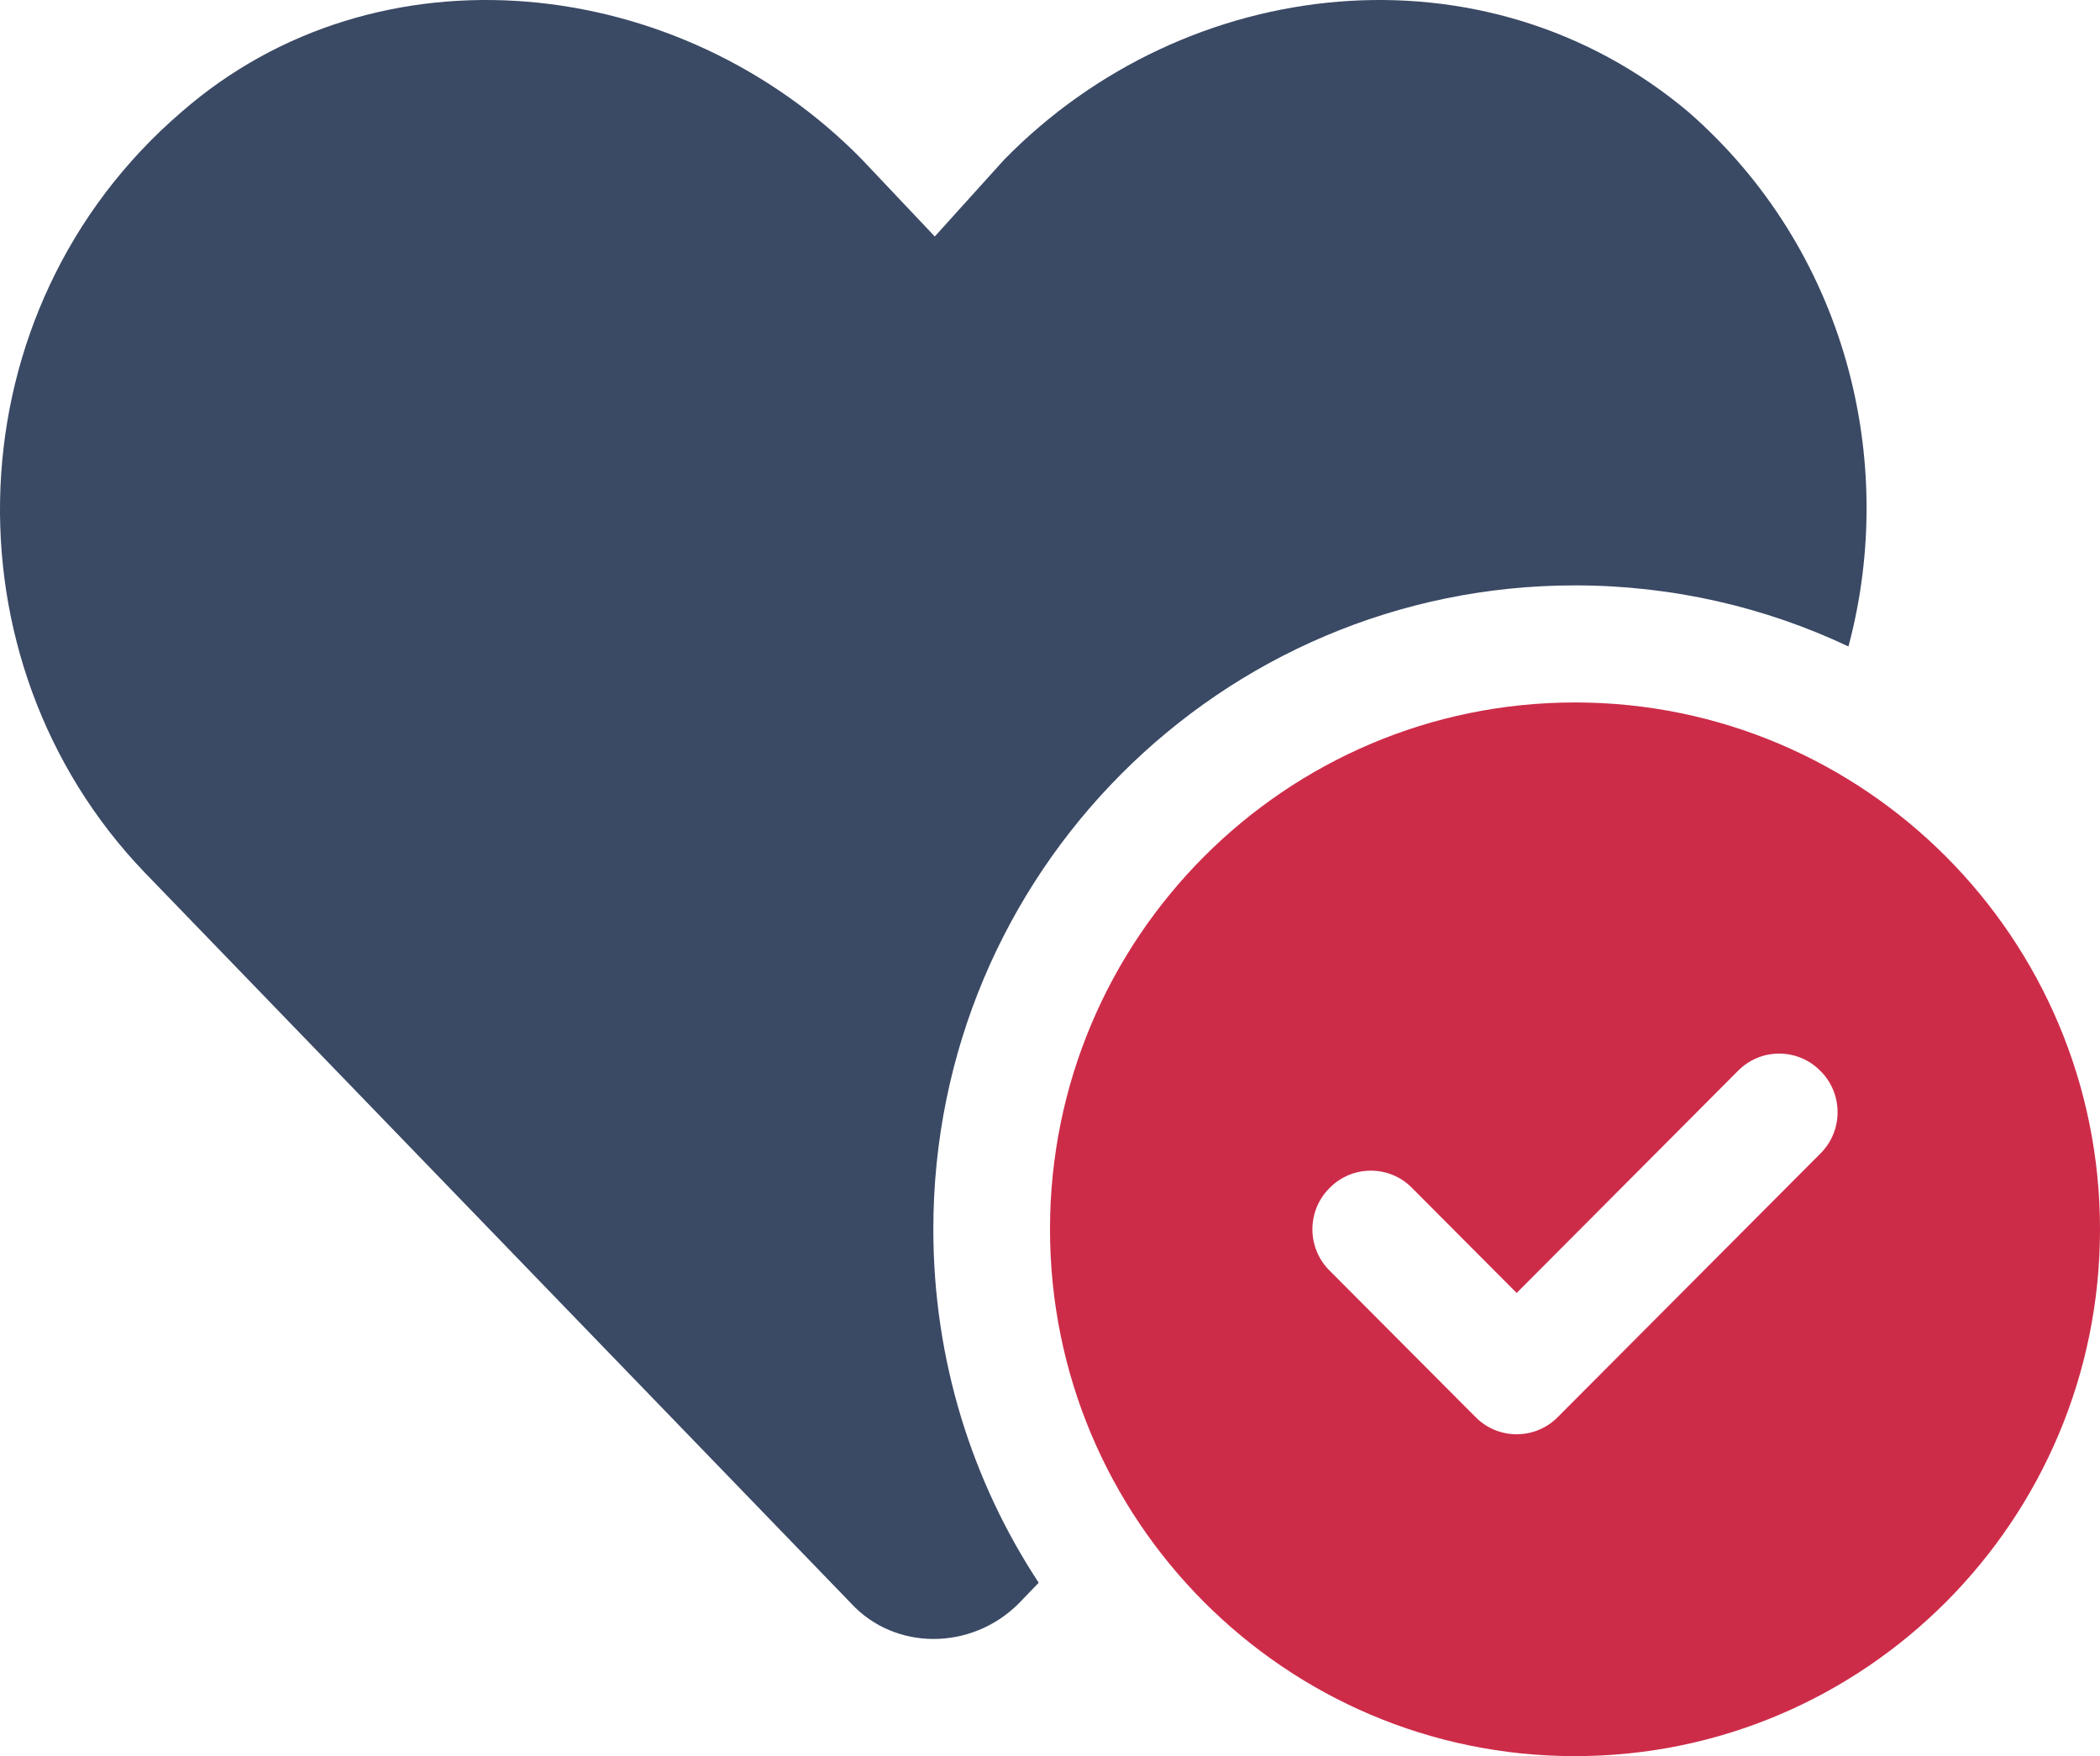
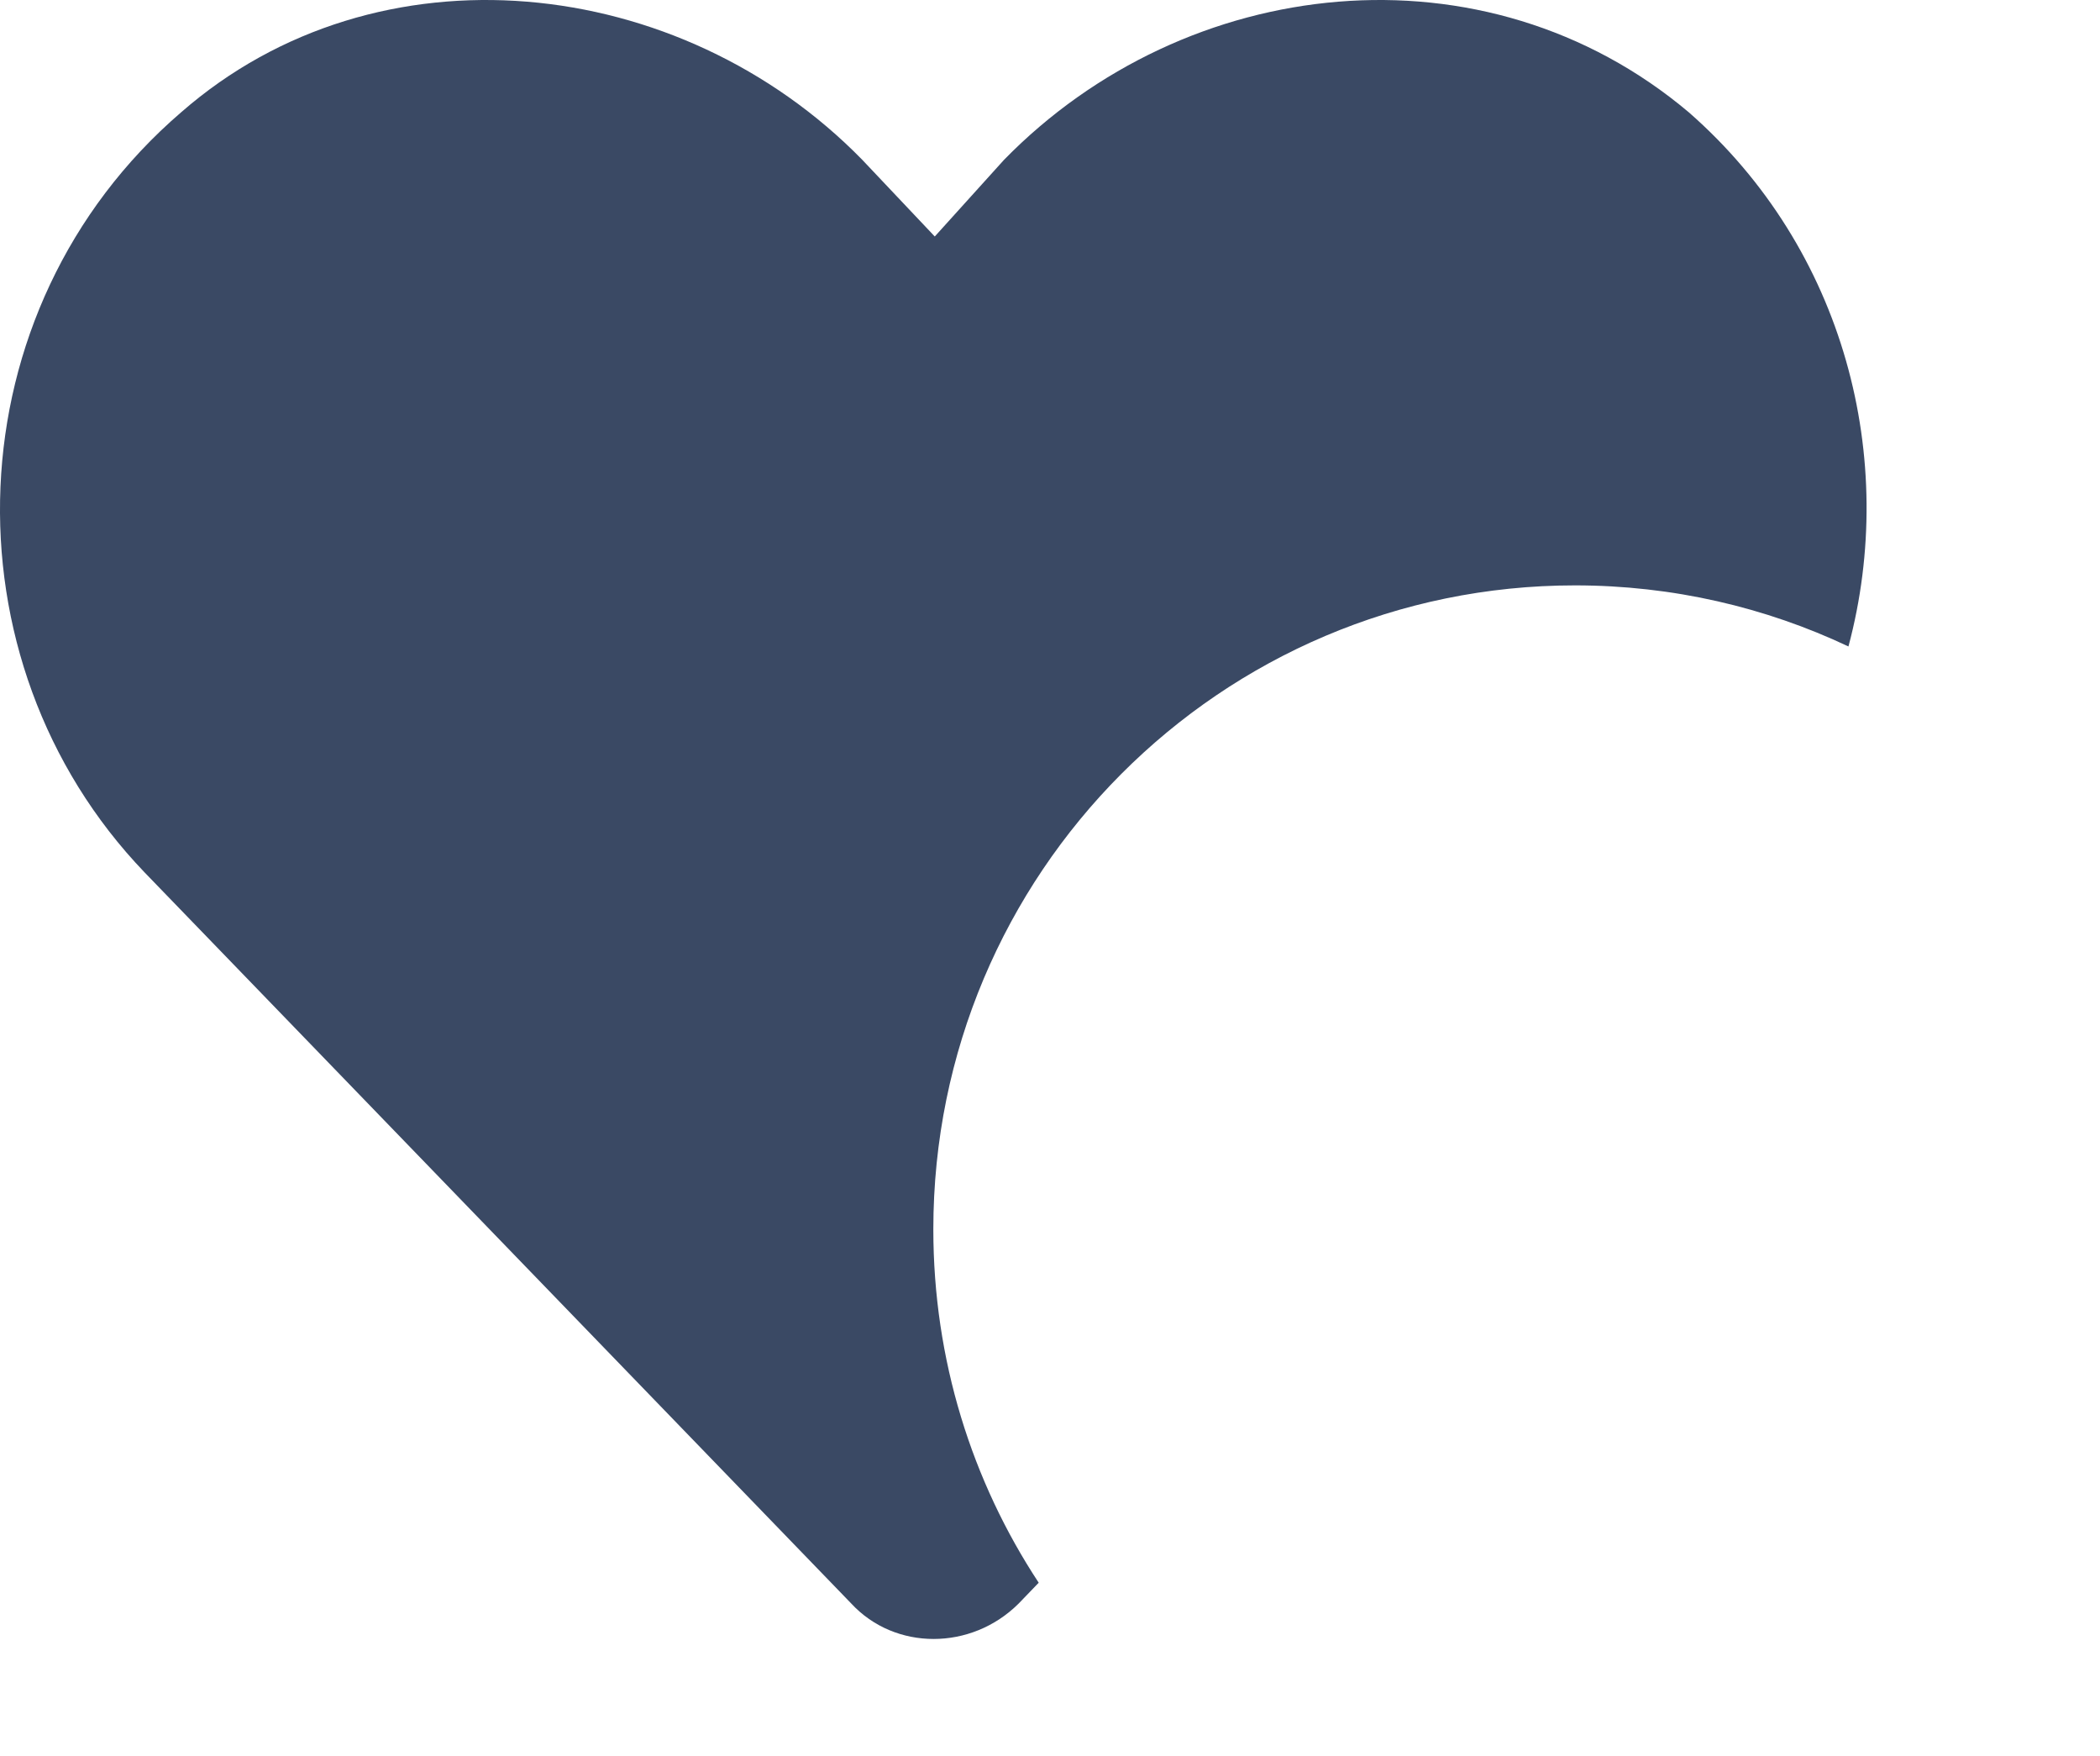
<svg xmlns="http://www.w3.org/2000/svg" width="61" height="51" viewBox="0 0 61 51">
  <g fill="none">
-     <path fill="#CD2C49" d="M61,35.7 C61,44.147 54.169,51 45.75,51 C37.331,51 30.5,44.147 30.5,35.7 C30.5,27.253 37.331,20.4 45.75,20.4 C54.169,20.4 61,27.253 61,35.7 Z M50.484,31.099 L44.056,37.549 L41.016,34.499 C40.36,33.83 39.279,33.83 38.623,34.499 C37.956,35.158 37.956,36.242 38.623,36.901 L42.859,41.151 C43.515,41.82 44.596,41.82 45.252,41.151 L52.877,33.501 C53.544,32.842 53.544,31.758 52.877,31.099 C52.221,30.43 51.14,30.43 50.484,31.099 L50.484,31.099 Z" />
    <path fill="#3A4964" d="M27.111,35.7 C27.111,39.493 28.234,43.021 30.172,45.964 L29.589,46.569 C28.213,47.94 25.999,47.94 24.728,46.569 L4.205,25.341 C-1.718,19.178 -1.401,8.989 5.263,3.26 C10.972,-1.729 19.751,-0.774 25.046,4.64 L27.153,6.868 L29.166,4.64 C34.461,-0.774 43.134,-1.729 49.054,3.26 C53.597,7.235 55.144,13.345 53.693,18.774 C51.289,17.637 48.588,17 45.75,17 C35.456,17 27.111,25.372 27.111,35.7 Z" />
  </g>
</svg>